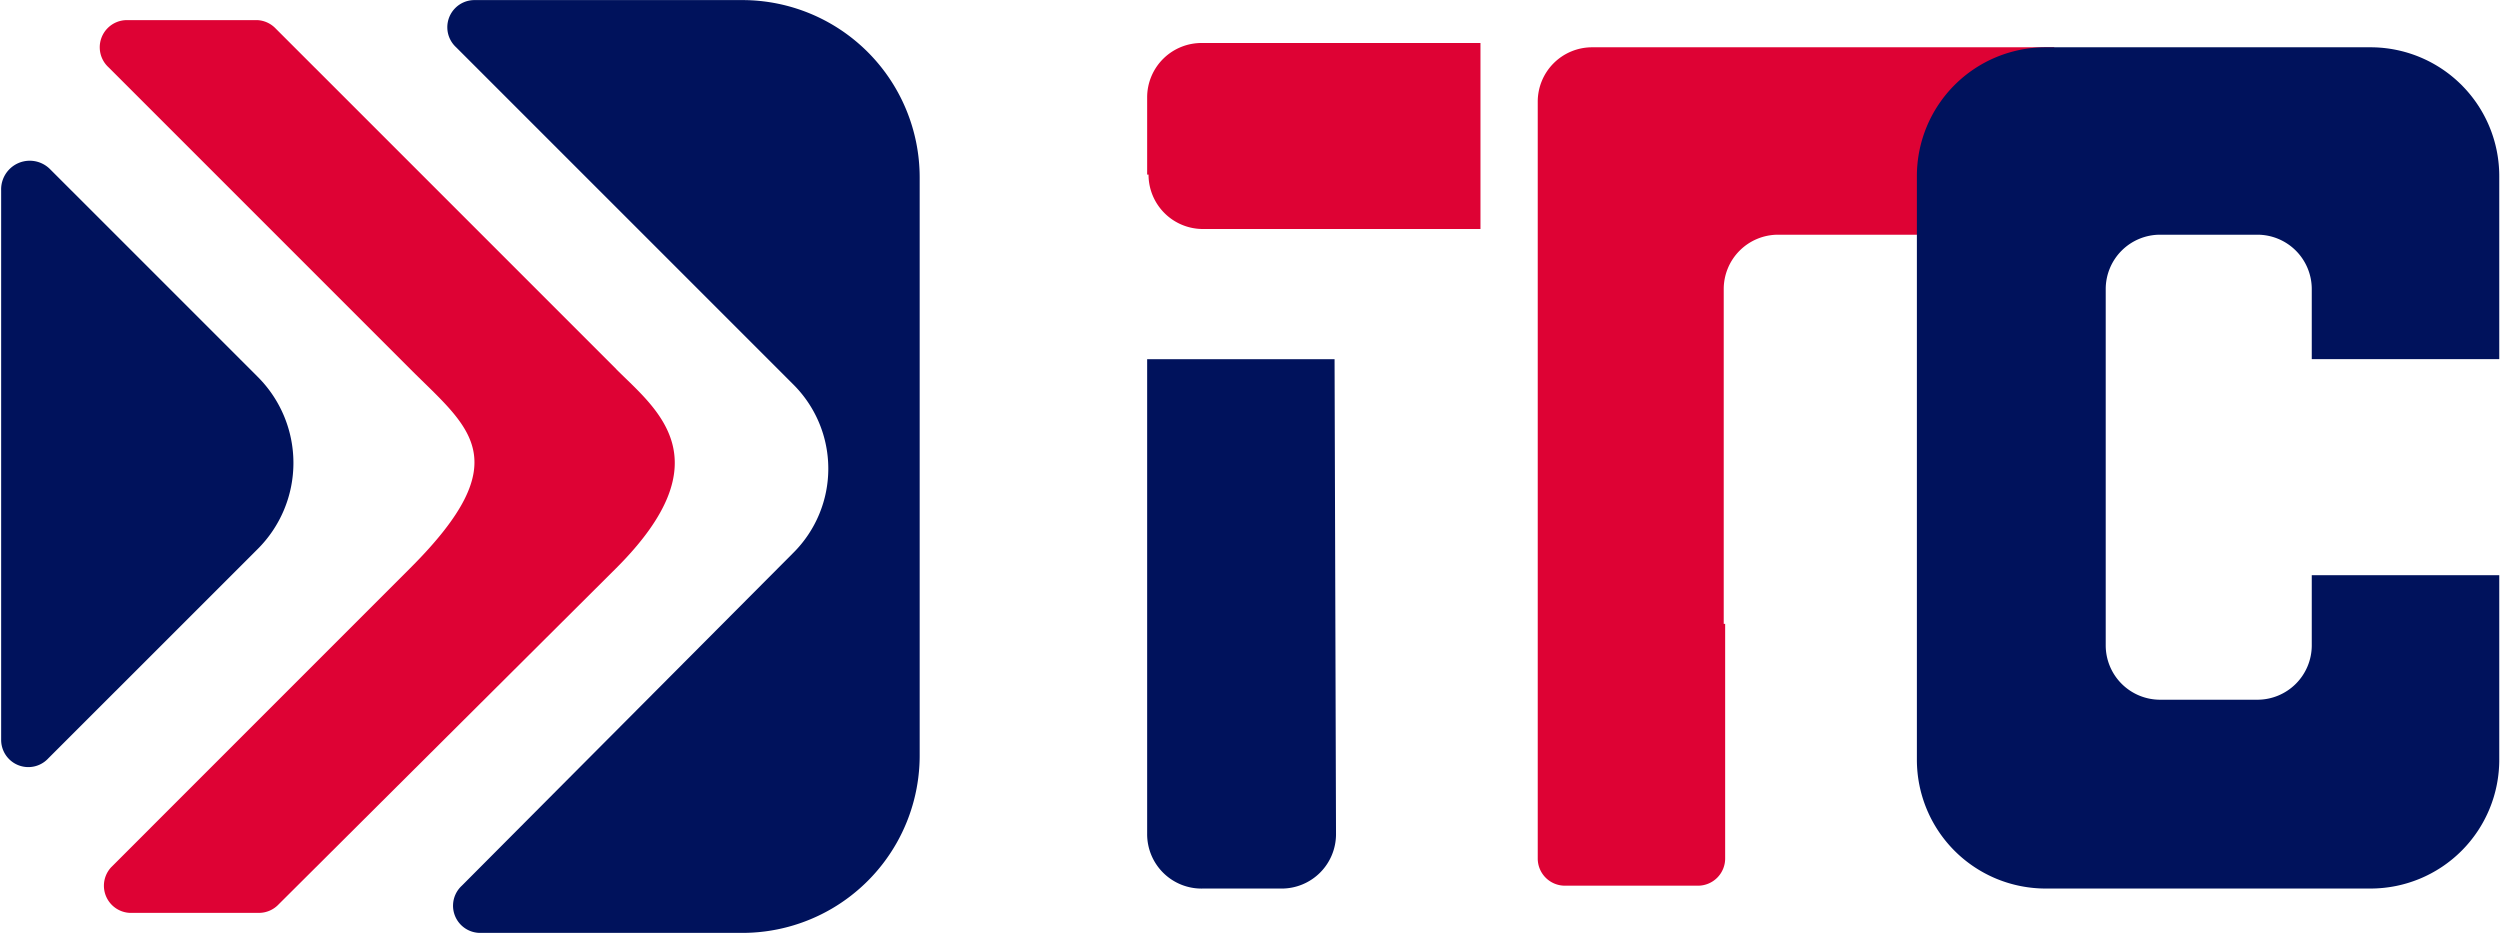
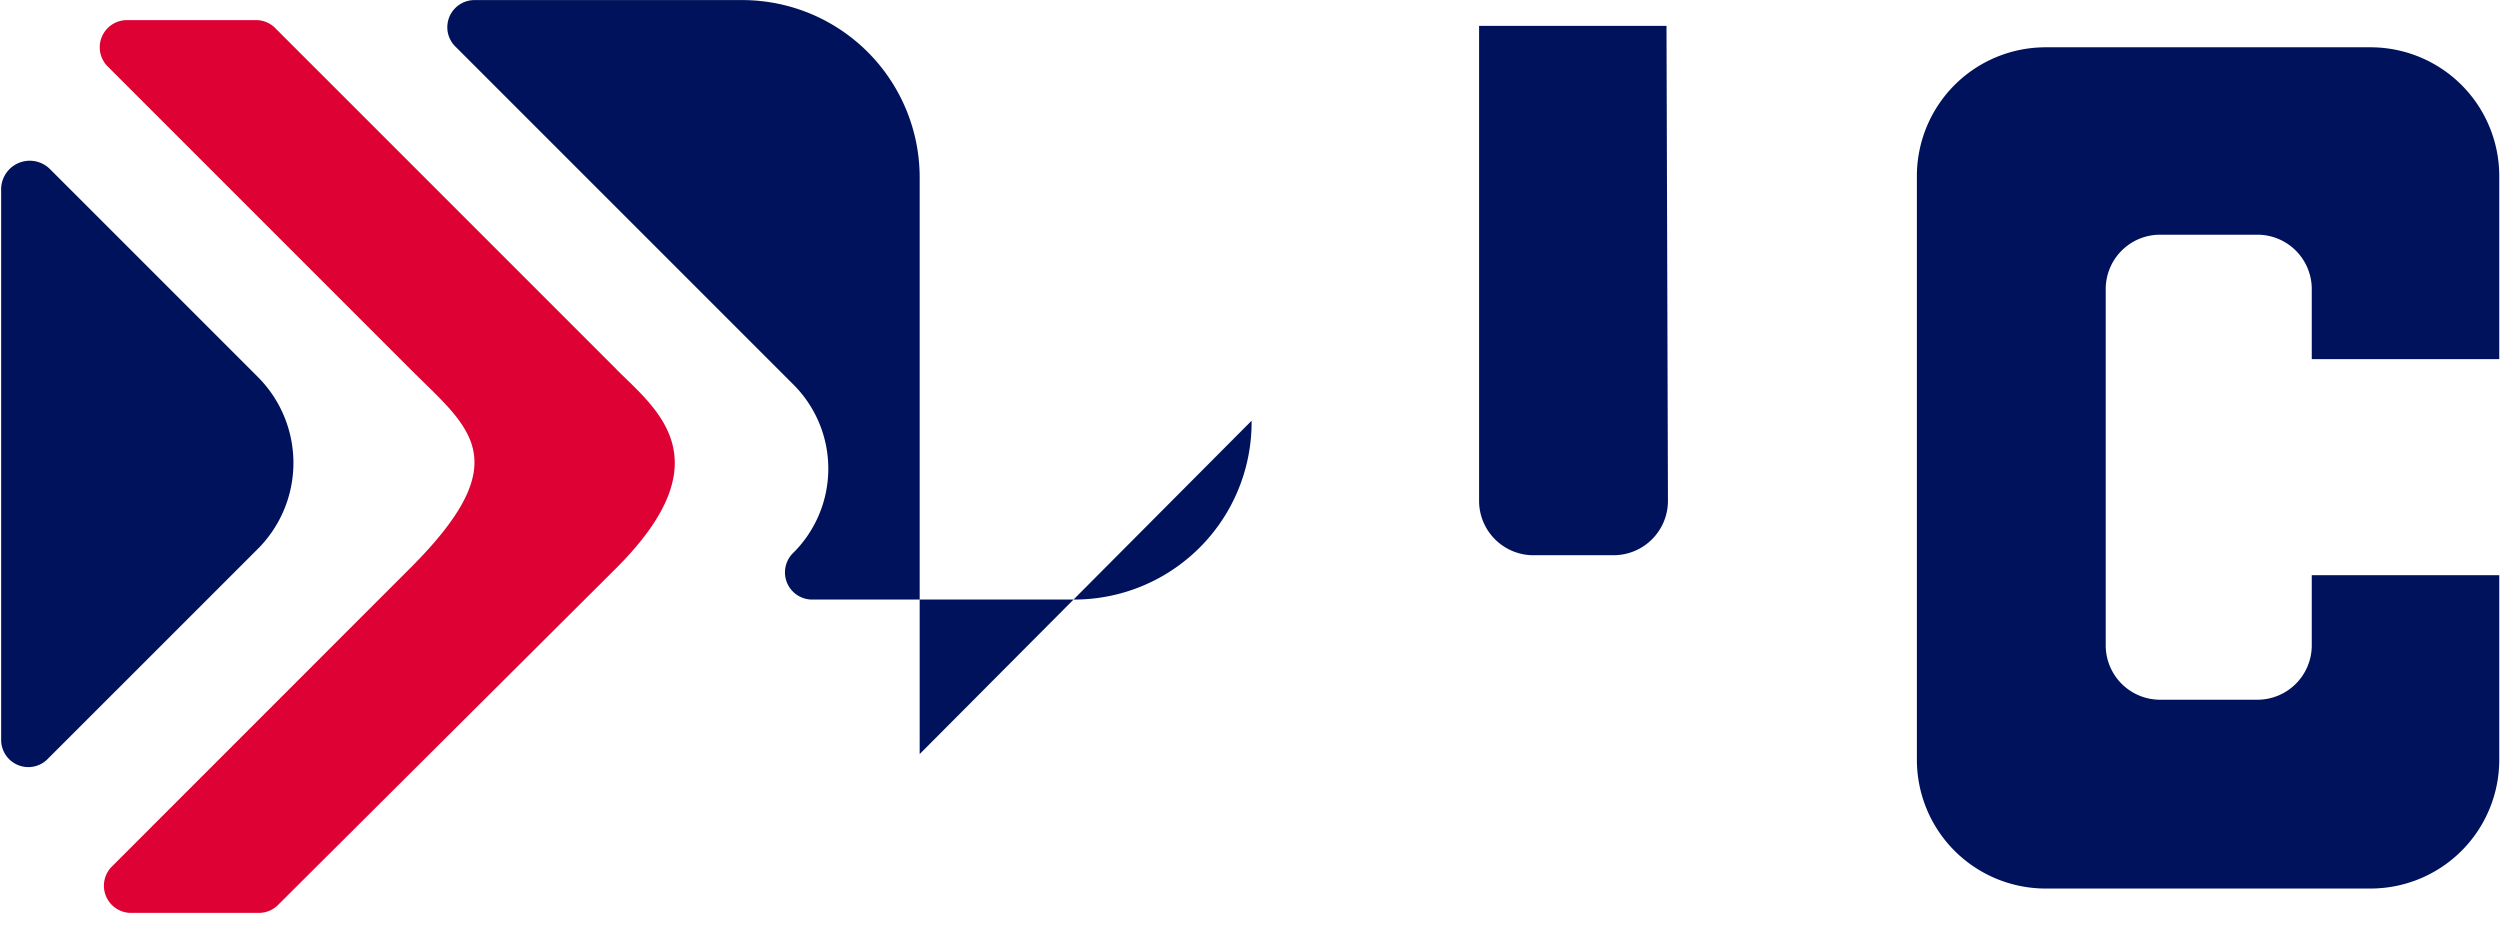
<svg xmlns="http://www.w3.org/2000/svg" height="933" viewBox="-.02 -.004 120.984 45.178" width="2500">
-   <path d="m12.4 26.603a5.889 5.889 0 0 0 0-8.383l-10.045-10.045a1.386 1.386 0 0 0 -2.355 1.039v26.6a1.316 1.316 0 0 0 2.286.9zm32.077 9.907v-27.92a8.59 8.59 0 0 0 -8.59-8.59h-12.956a1.316 1.316 0 0 0 -.9 2.286l16.35 16.35a5.75 5.75 0 0 1 0 8.106l-16.073 16.141a1.316 1.316 0 0 0 .9 2.286h12.679a8.59 8.59 0 0 0 8.59-8.66m20.09-19.12h-9.075v23a2.633 2.633 0 0 0 2.7 2.633h3.81a2.633 2.633 0 0 0 2.635-2.633z" fill="#00125c" />
-   <path d="m55.492 8.452v-3.741a2.633 2.633 0 0 1 2.7-2.632h13.44v9.006h-13.44a2.633 2.633 0 0 1 -2.633-2.633m27.852 21.753v-16.211a2.633 2.633 0 0 1 2.633-2.633h13.371v-9.075h-22.377a2.633 2.633 0 0 0 -2.633 2.633v36.648a1.316 1.316 0 0 0 1.316 1.316h6.443a1.316 1.316 0 0 0 1.316-1.316v-11.362" fill="#de0234" />
+   <path d="m12.4 26.603a5.889 5.889 0 0 0 0-8.383l-10.045-10.045a1.386 1.386 0 0 0 -2.355 1.039v26.6a1.316 1.316 0 0 0 2.286.9zm32.077 9.907v-27.92a8.59 8.59 0 0 0 -8.59-8.59h-12.956a1.316 1.316 0 0 0 -.9 2.286l16.35 16.35a5.75 5.75 0 0 1 0 8.106a1.316 1.316 0 0 0 .9 2.286h12.679a8.59 8.59 0 0 0 8.59-8.66m20.09-19.12h-9.075v23a2.633 2.633 0 0 0 2.7 2.633h3.81a2.633 2.633 0 0 0 2.635-2.633z" fill="#00125c" />
  <path d="m111.885 27.85v3.395a2.633 2.633 0 0 1 -2.633 2.633h-4.711a2.633 2.633 0 0 1 -2.633-2.633v-17.251a2.633 2.633 0 0 1 2.633-2.633h4.711a2.633 2.633 0 0 1 2.633 2.633v3.392h9.079v-8.865a6.235 6.235 0 0 0 -6.239-6.235h-15.726a6.235 6.235 0 0 0 -6.235 6.235v28.265a6.235 6.235 0 0 0 6.235 6.235h15.726a6.235 6.235 0 0 0 6.239-6.235v-8.936z" fill="#00125c" />
  <path d="m29.785 17.87-16.484-16.484a1.316 1.316 0 0 0 -.9-.416h-6.3a1.316 1.316 0 0 0 -.9 2.286l14.613 14.614c2.84 2.84 5.265 4.365 0 9.63l-14.48 14.483a1.316 1.316 0 0 0 .9 2.217h6.235a1.316 1.316 0 0 0 .97-.416l16.346-16.28c5.265-5.265 1.94-7.69 0-9.63" fill="#de0234" />
</svg>